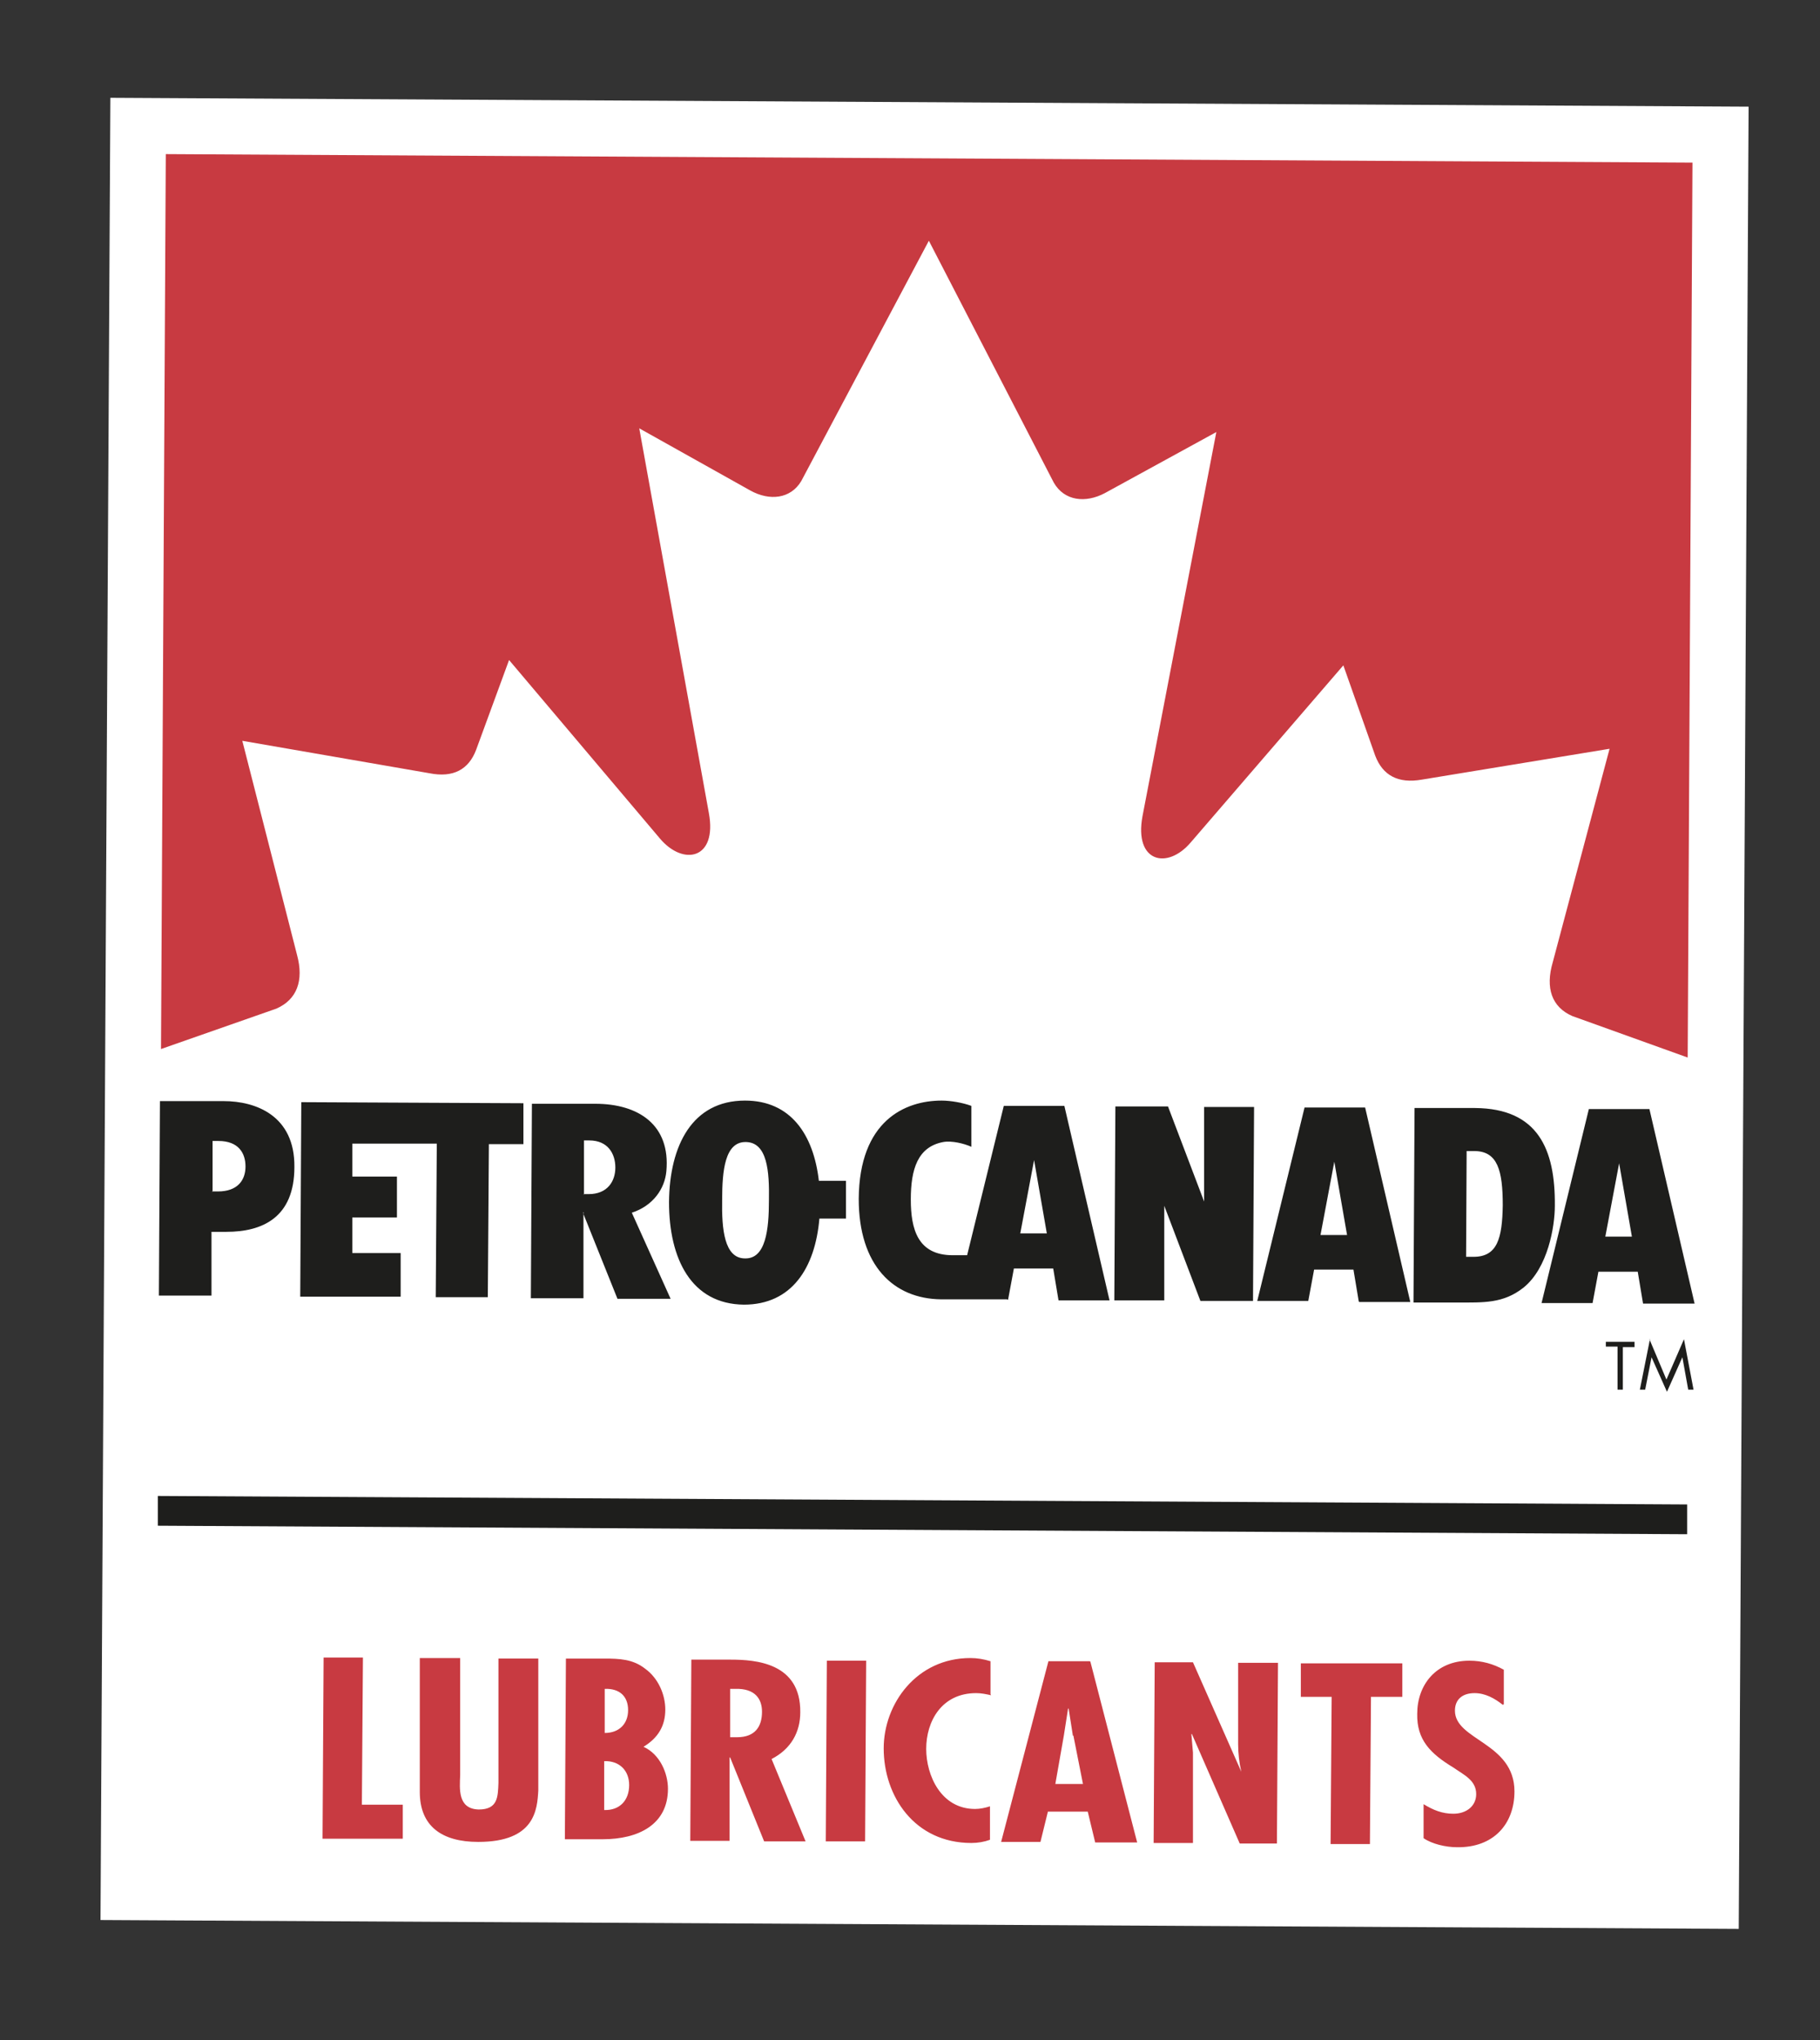
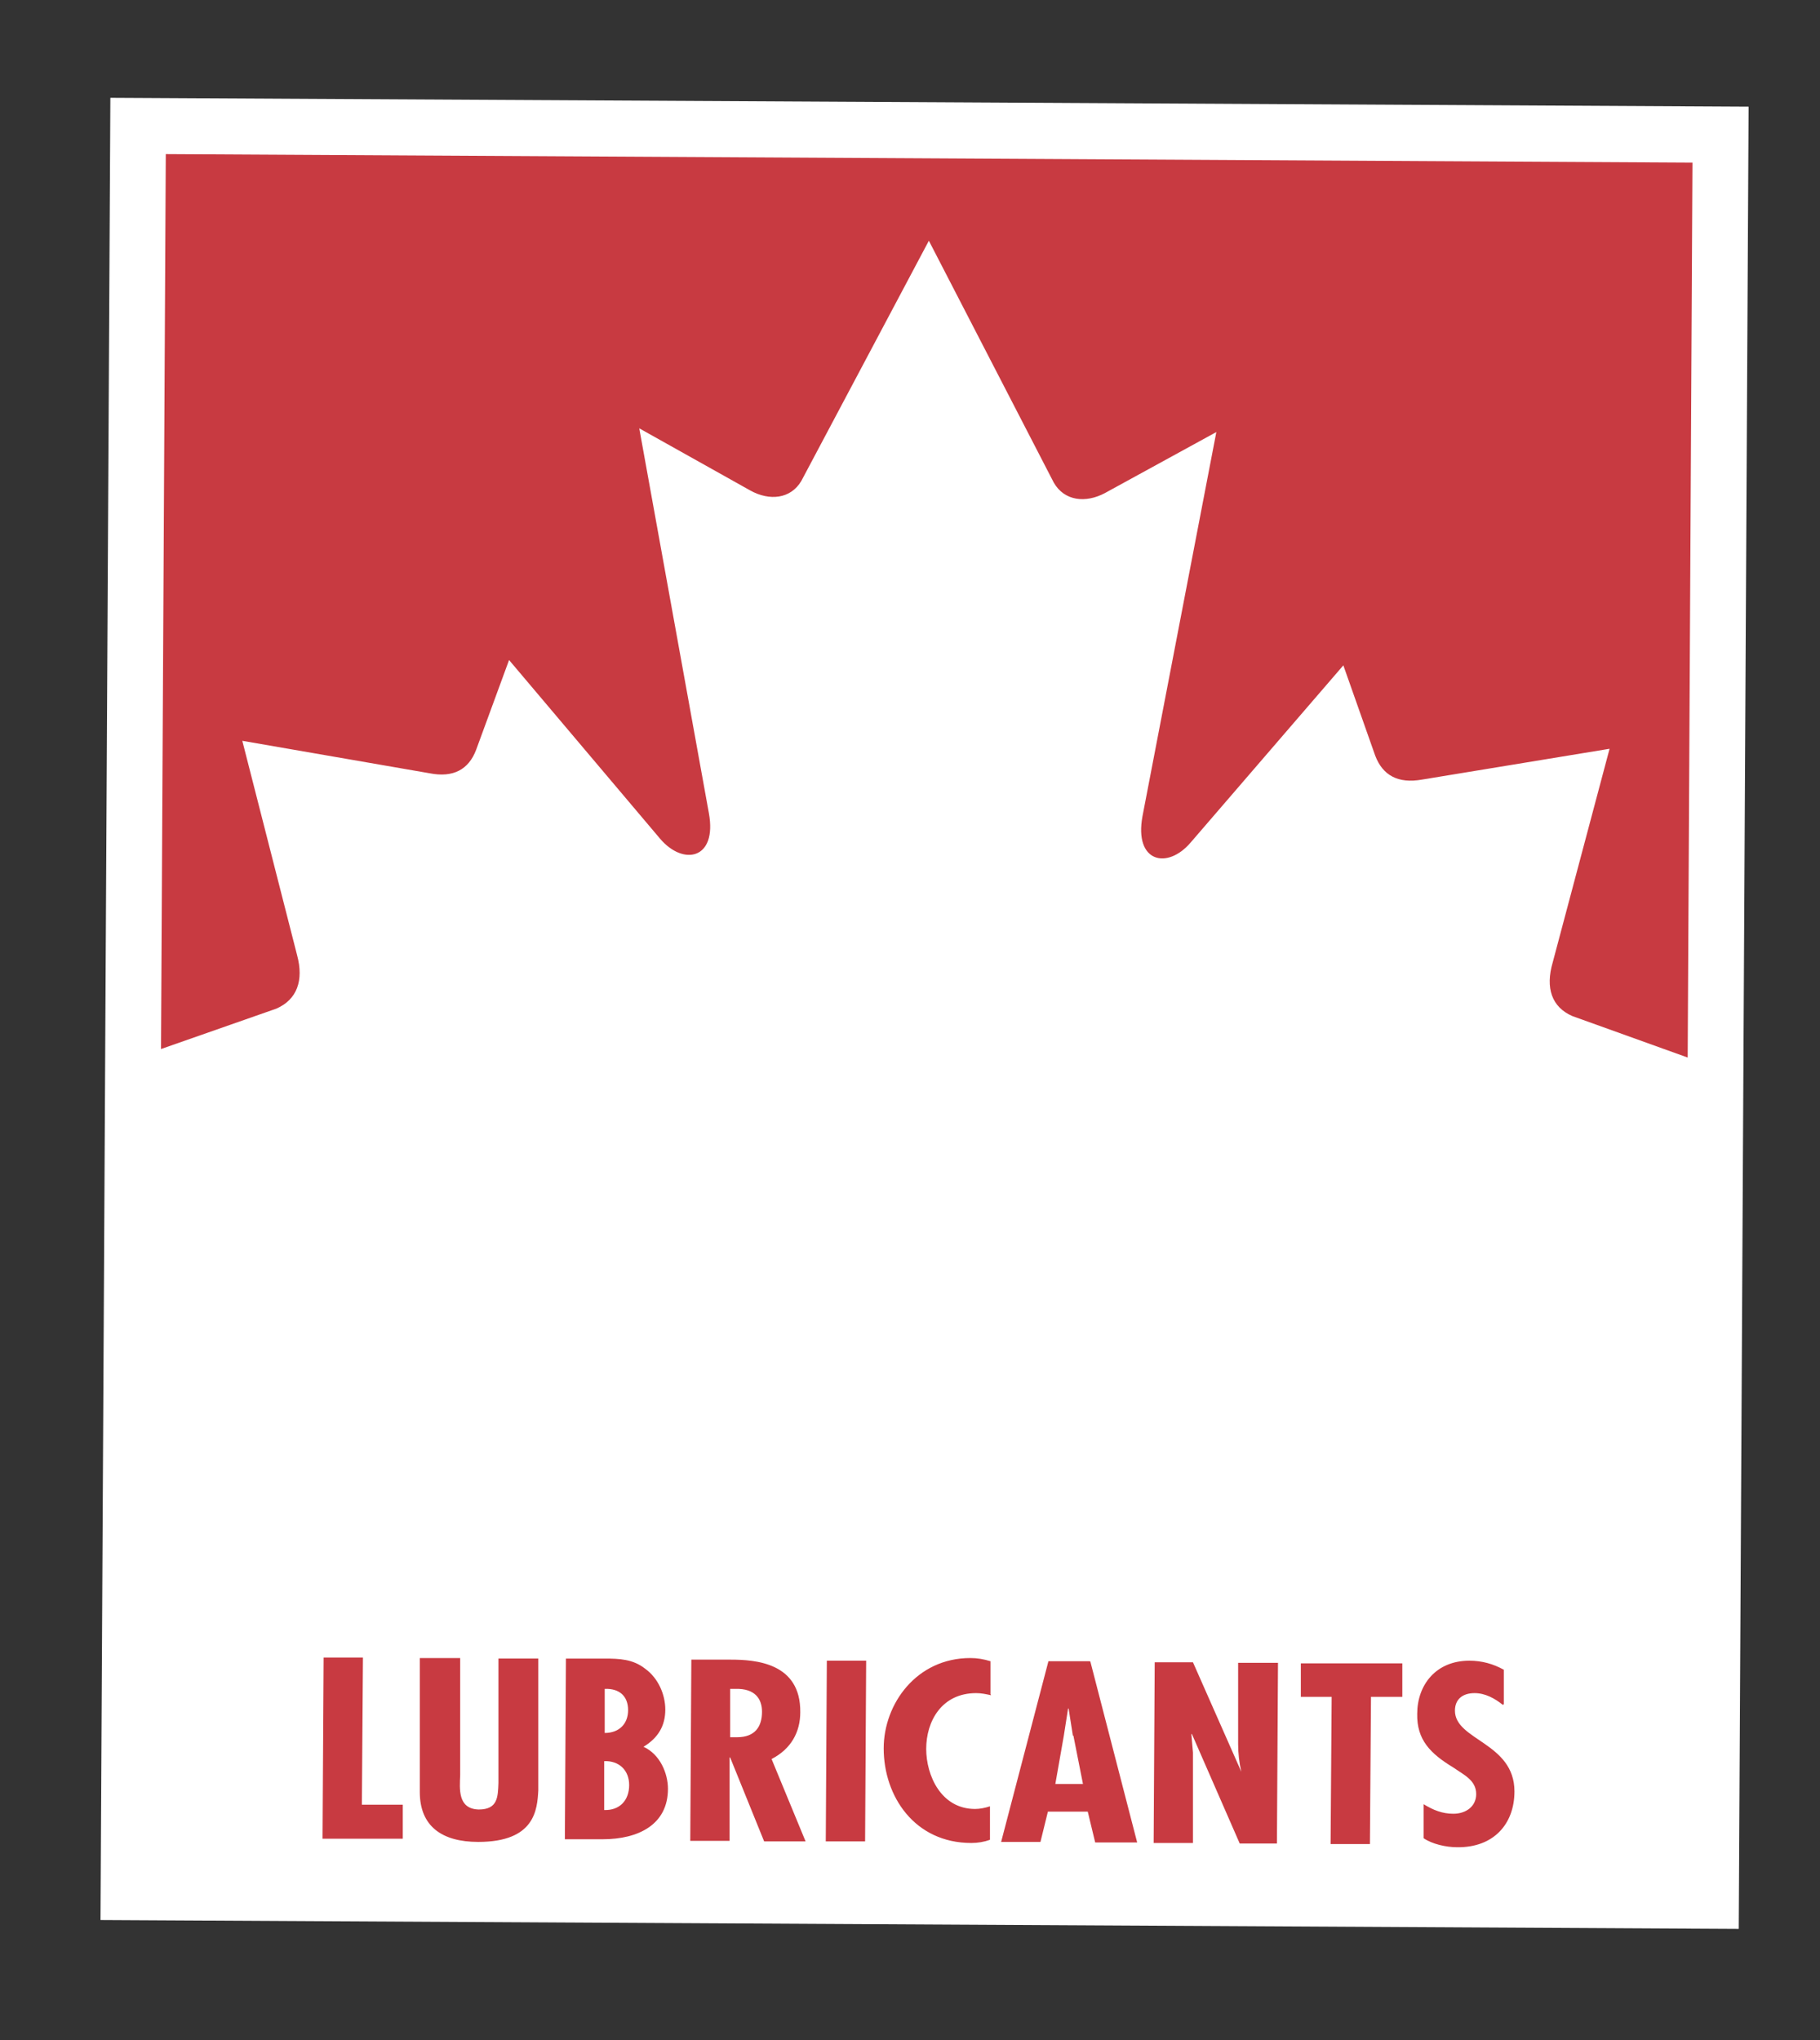
<svg xmlns="http://www.w3.org/2000/svg" id="Vrstva_1" data-name="Vrstva 1" viewBox="0 0 34.25 38.39">
  <rect x="0" y="0" width="34.25" height="38.39" fill="#333333" stroke="none" />
  <defs>
    <style>
      .cls-1 {
        fill: #1e1e1c;
      }

      .cls-1, .cls-2 {
        fill-rule: evenodd;
      }

      .cls-3 {
        fill: #fff;
      }

      .cls-2 {
        fill: #c83a41;
      }
    </style>
  </defs>
  <rect class="cls-3" x=".26" y="3.66" width="34.29" height="30.83" transform="translate(-1.77 36.37) rotate(-89.69)" />
-   <path class="cls-1" d="M31.04,25.2l.32.76.33-.76.18.95h-.1s-.11-.61-.11-.61h0s-.29.65-.29.65l-.29-.65h0s-.12.61-.12.61h-.1s.19-.95.19-.95ZM3.99,22.42h.11c.38,0,.52-.22.52-.47s-.13-.48-.51-.48h-.11s0,.96,0,.96ZM3.98,23.17v1.21s-.99,0-.99,0l.02-3.66h1.2c.6,0,1.34.27,1.33,1.24,0,.95-.6,1.22-1.28,1.22h-.28ZM9.88,20.76l-4.21-.02-.02,3.66h1.89s0-.82,0-.82h-.91s0-.67,0-.67h.84s0-.77,0-.77h-.84s0-.62,0-.62h1.59s-.02,2.89-.02,2.89h.98s.02-2.88.02-2.88h.65s0-.77,0-.77ZM21.91,22.69l.68,1.79h.99s.02-3.65.02-3.65h-.94s0,1.78,0,1.78l-.68-1.79h-.99s-.02,3.65-.02,3.65h.94s0-1.78,0-1.78ZM10.98,22.47h.1c.35,0,.5-.24.5-.5,0-.26-.14-.51-.49-.51h-.1s0,1.02,0,1.02ZM10.98,22.81v1.62s-.99,0-.99,0l.02-3.66h1.19c.82,0,1.42.4,1.34,1.27-.03.33-.25.65-.65.78l.73,1.62h-1s-.65-1.62-.65-1.62ZM14.02,23.68c-.39,0-.44-.55-.43-1.1,0-.55.05-1.1.45-1.09s.44.55.43,1.1c0,.55-.06,1.1-.45,1.09ZM15.92,22.22h-.51c-.1-.87-.53-1.51-1.39-1.51-.99,0-1.42.84-1.43,1.91,0,1.07.42,1.92,1.41,1.93.9,0,1.34-.69,1.42-1.62h.5s0-.7,0-.7ZM27.58,23.65h.15c.45,0,.54-.35.55-.97,0-.66-.1-1.01-.52-1.02h-.16s-.01,1.99-.01,1.99ZM26.63,20.85h1.13c1.18.01,1.51.77,1.5,1.84,0,.39-.13,1.17-.59,1.54-.38.3-.75.28-1.24.28h-.83s.02-3.66.02-3.66ZM24.85,23.24l.26-1.38.24,1.38h-.5ZM25.58,24.5h.96s-.85-3.66-.85-3.66h-1.14s-.89,3.64-.89,3.64h.96s.11-.59.11-.59h.74s.1.6.1.6ZM19.2,23.21l.26-1.38.24,1.38h-.5ZM18.97,24.46l.11-.59h.74s.1.6.1.6h.96s-.85-3.66-.85-3.66h-1.14s-.69,2.81-.69,2.81h-.27c-.66,0-.79-.49-.79-1.05,0-.57.13-.99.61-1.08.16-.03.4.03.53.09v-.77c-.16-.06-.39-.1-.56-.1-.69,0-1.55.38-1.56,1.85,0,1.25.65,1.88,1.55,1.89h1.24ZM30.21,23.27l.26-1.38.24,1.38h-.5ZM30.93,24.53h.96s-.85-3.66-.85-3.66h-1.14s-.89,3.65-.89,3.65h.96s.11-.59.11-.59h.74s.1.6.1.6ZM31.75,28.87l-28.78-.16v-.56s28.78.16,28.78.16v.56ZM30.54,26.15h-.1s0-.81,0-.81h-.22s0-.09,0-.09h.54s0,.1,0,.1h-.22s0,.81,0,.81Z" />
  <path class="cls-2" d="M31.85,3.06l-.09,16.84-2.17-.78c-.39-.17-.51-.53-.37-1.01l1.07-4.02-3.53.58c-.45.08-.74-.08-.88-.45l-.6-1.7-2.87,3.33c-.44.52-1.07.38-.91-.49l1.39-7.23-2.1,1.15c-.36.19-.76.15-.96-.2l-2.35-4.55-2.4,4.52c-.2.34-.6.38-.96.18l-2.09-1.17,1.31,7.24c.16.87-.48,1-.92.48l-2.84-3.36-.62,1.69c-.14.37-.43.53-.88.44l-3.52-.61,1.03,4.03c.13.48,0,.84-.39,1.01l-2.17.76.09-16.84,28.74.16Z" />
  <path class="cls-2" d="M28.28,32.08c-.15-.12-.33-.22-.53-.22-.23,0-.37.12-.37.33,0,.56,1.12.6,1.12,1.52,0,.61-.39,1.06-1.08,1.05-.21,0-.47-.06-.63-.17v-.64c.18.11.35.18.56.18.24,0,.43-.14.43-.37,0-.26-.23-.36-.43-.5-.43-.26-.69-.52-.68-1.01,0-.54.35-1,.98-1,.24,0,.45.06.65.17v.65ZM26.39,31.3v.63s-.59,0-.59,0l-.02,2.77h-.74s.02-2.77.02-2.77h-.58s0-.63,0-.63h1.91ZM22.45,31.28l.91,2.06h0c-.04-.17-.06-.35-.06-.52v-1.53s.75,0,.75,0l-.02,3.4h-.7s-.9-2.06-.9-2.06h-.01s.03.35.03.35v.14s0,1.56,0,1.56h-.74s.02-3.4.02-3.4h.71ZM20.52,31.27l.88,3.4h-.79s-.14-.58-.14-.58h-.75s-.14.57-.14.57h-.74s.89-3.4.89-3.4h.78ZM20.19,32.66l-.08-.51h-.01s-.08.51-.08.51l-.16.91h.52s-.18-.91-.18-.91ZM18.65,31.9c-.09-.02-.18-.04-.28-.04-.65,0-.94.53-.94,1.05,0,.5.28,1.13.92,1.13.09,0,.19-.02.28-.05v.63c-.11.04-.23.06-.35.06-1.07,0-1.65-.88-1.65-1.78,0-.84.62-1.7,1.63-1.7.13,0,.25.02.38.06v.62ZM16.3,31.25l-.02,3.4h-.74s.02-3.4.02-3.4h.74ZM12.99,34.63l.02-3.4h.74c.47,0,1.32.06,1.31.99,0,.37-.17.69-.54.88l.64,1.55h-.78s-.64-1.58-.64-1.58h-.01s0,1.57,0,1.57h-.74ZM13.74,32.69h.13c.34,0,.47-.2.47-.48,0-.24-.13-.44-.5-.43h-.1s0,.91,0,.91ZM10.63,34.61l.02-3.4h.72c.29,0,.54.01.77.19.25.18.38.49.38.77,0,.3-.13.53-.41.7.31.14.46.5.46.79,0,.67-.55.95-1.23.95h-.72ZM11.38,31.78v.83c.27,0,.44-.17.44-.43s-.16-.41-.44-.4ZM11.37,33.14v.92c.29.01.47-.18.47-.47,0-.27-.18-.46-.47-.45ZM8.66,31.2v2.2c-.01.26-.05.64.35.65.36,0,.36-.24.37-.5v-2.34s.75,0,.75,0v2.48c-.02.36-.06.97-1.13.97-.69,0-1.1-.3-1.1-.94v-2.52s.75,0,.75,0ZM6.83,31.19l-.02,2.77h.77s0,.64,0,.64h-1.51s.02-3.41.02-3.41h.74Z" />
</svg>